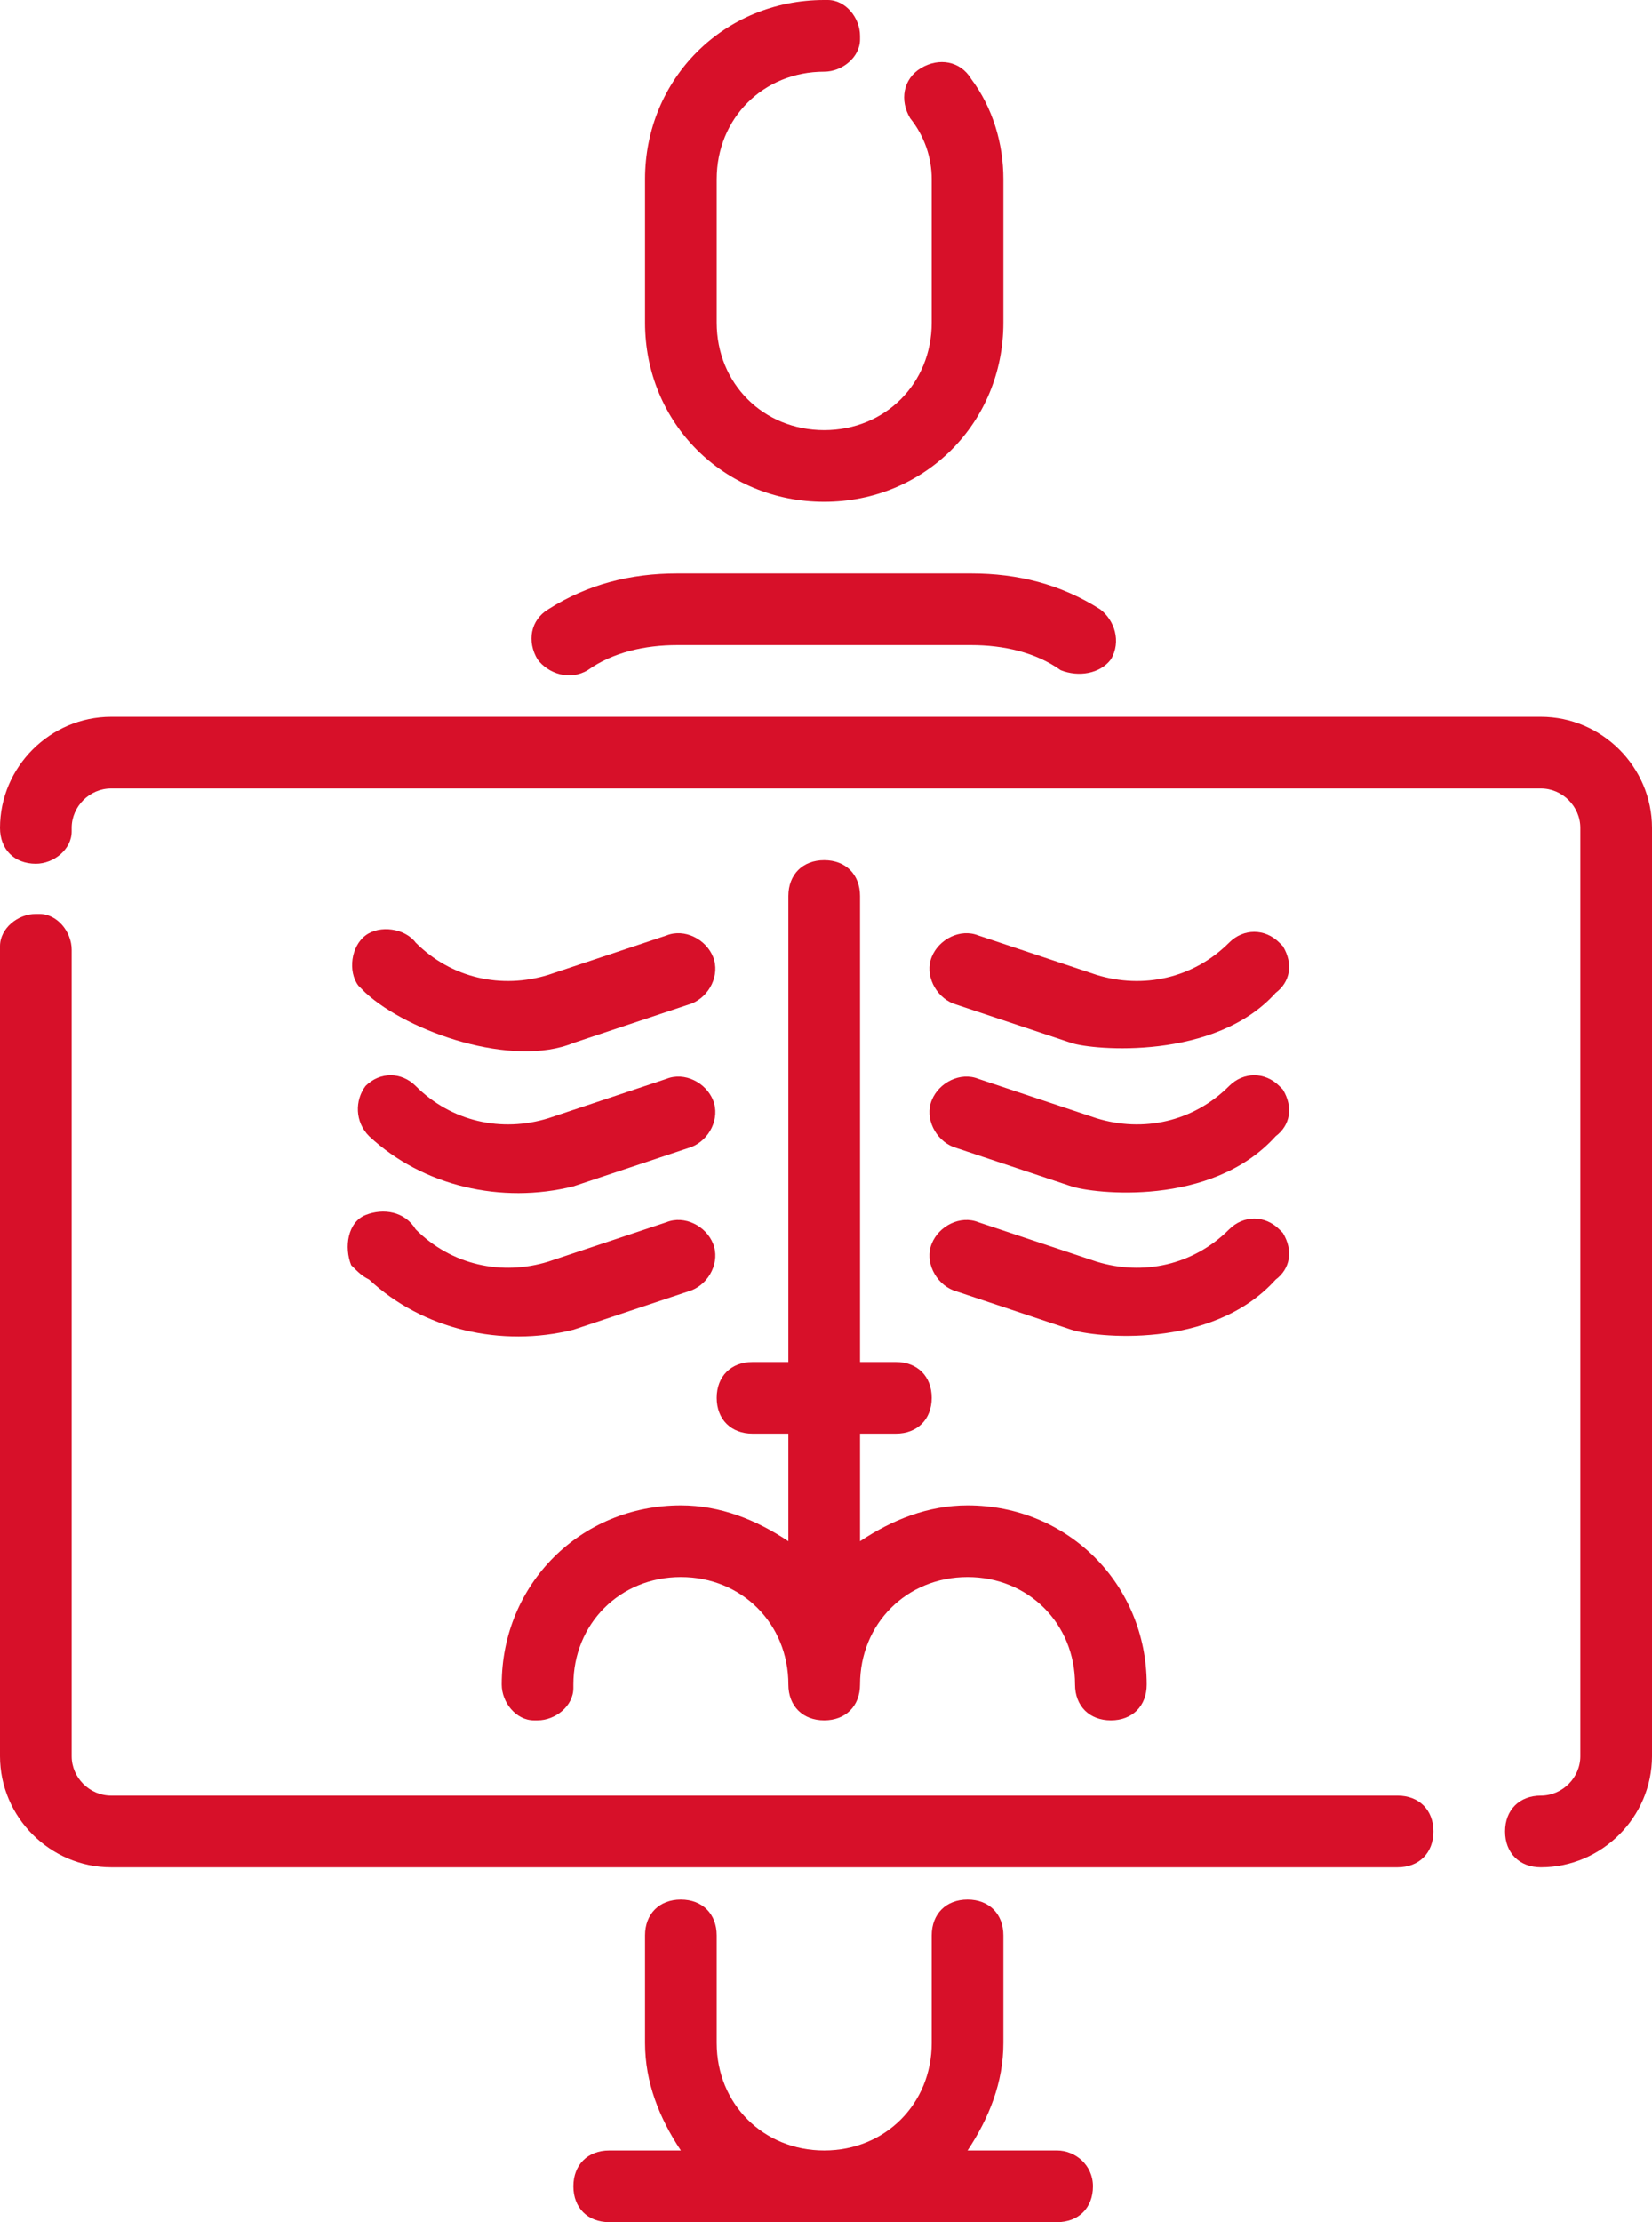
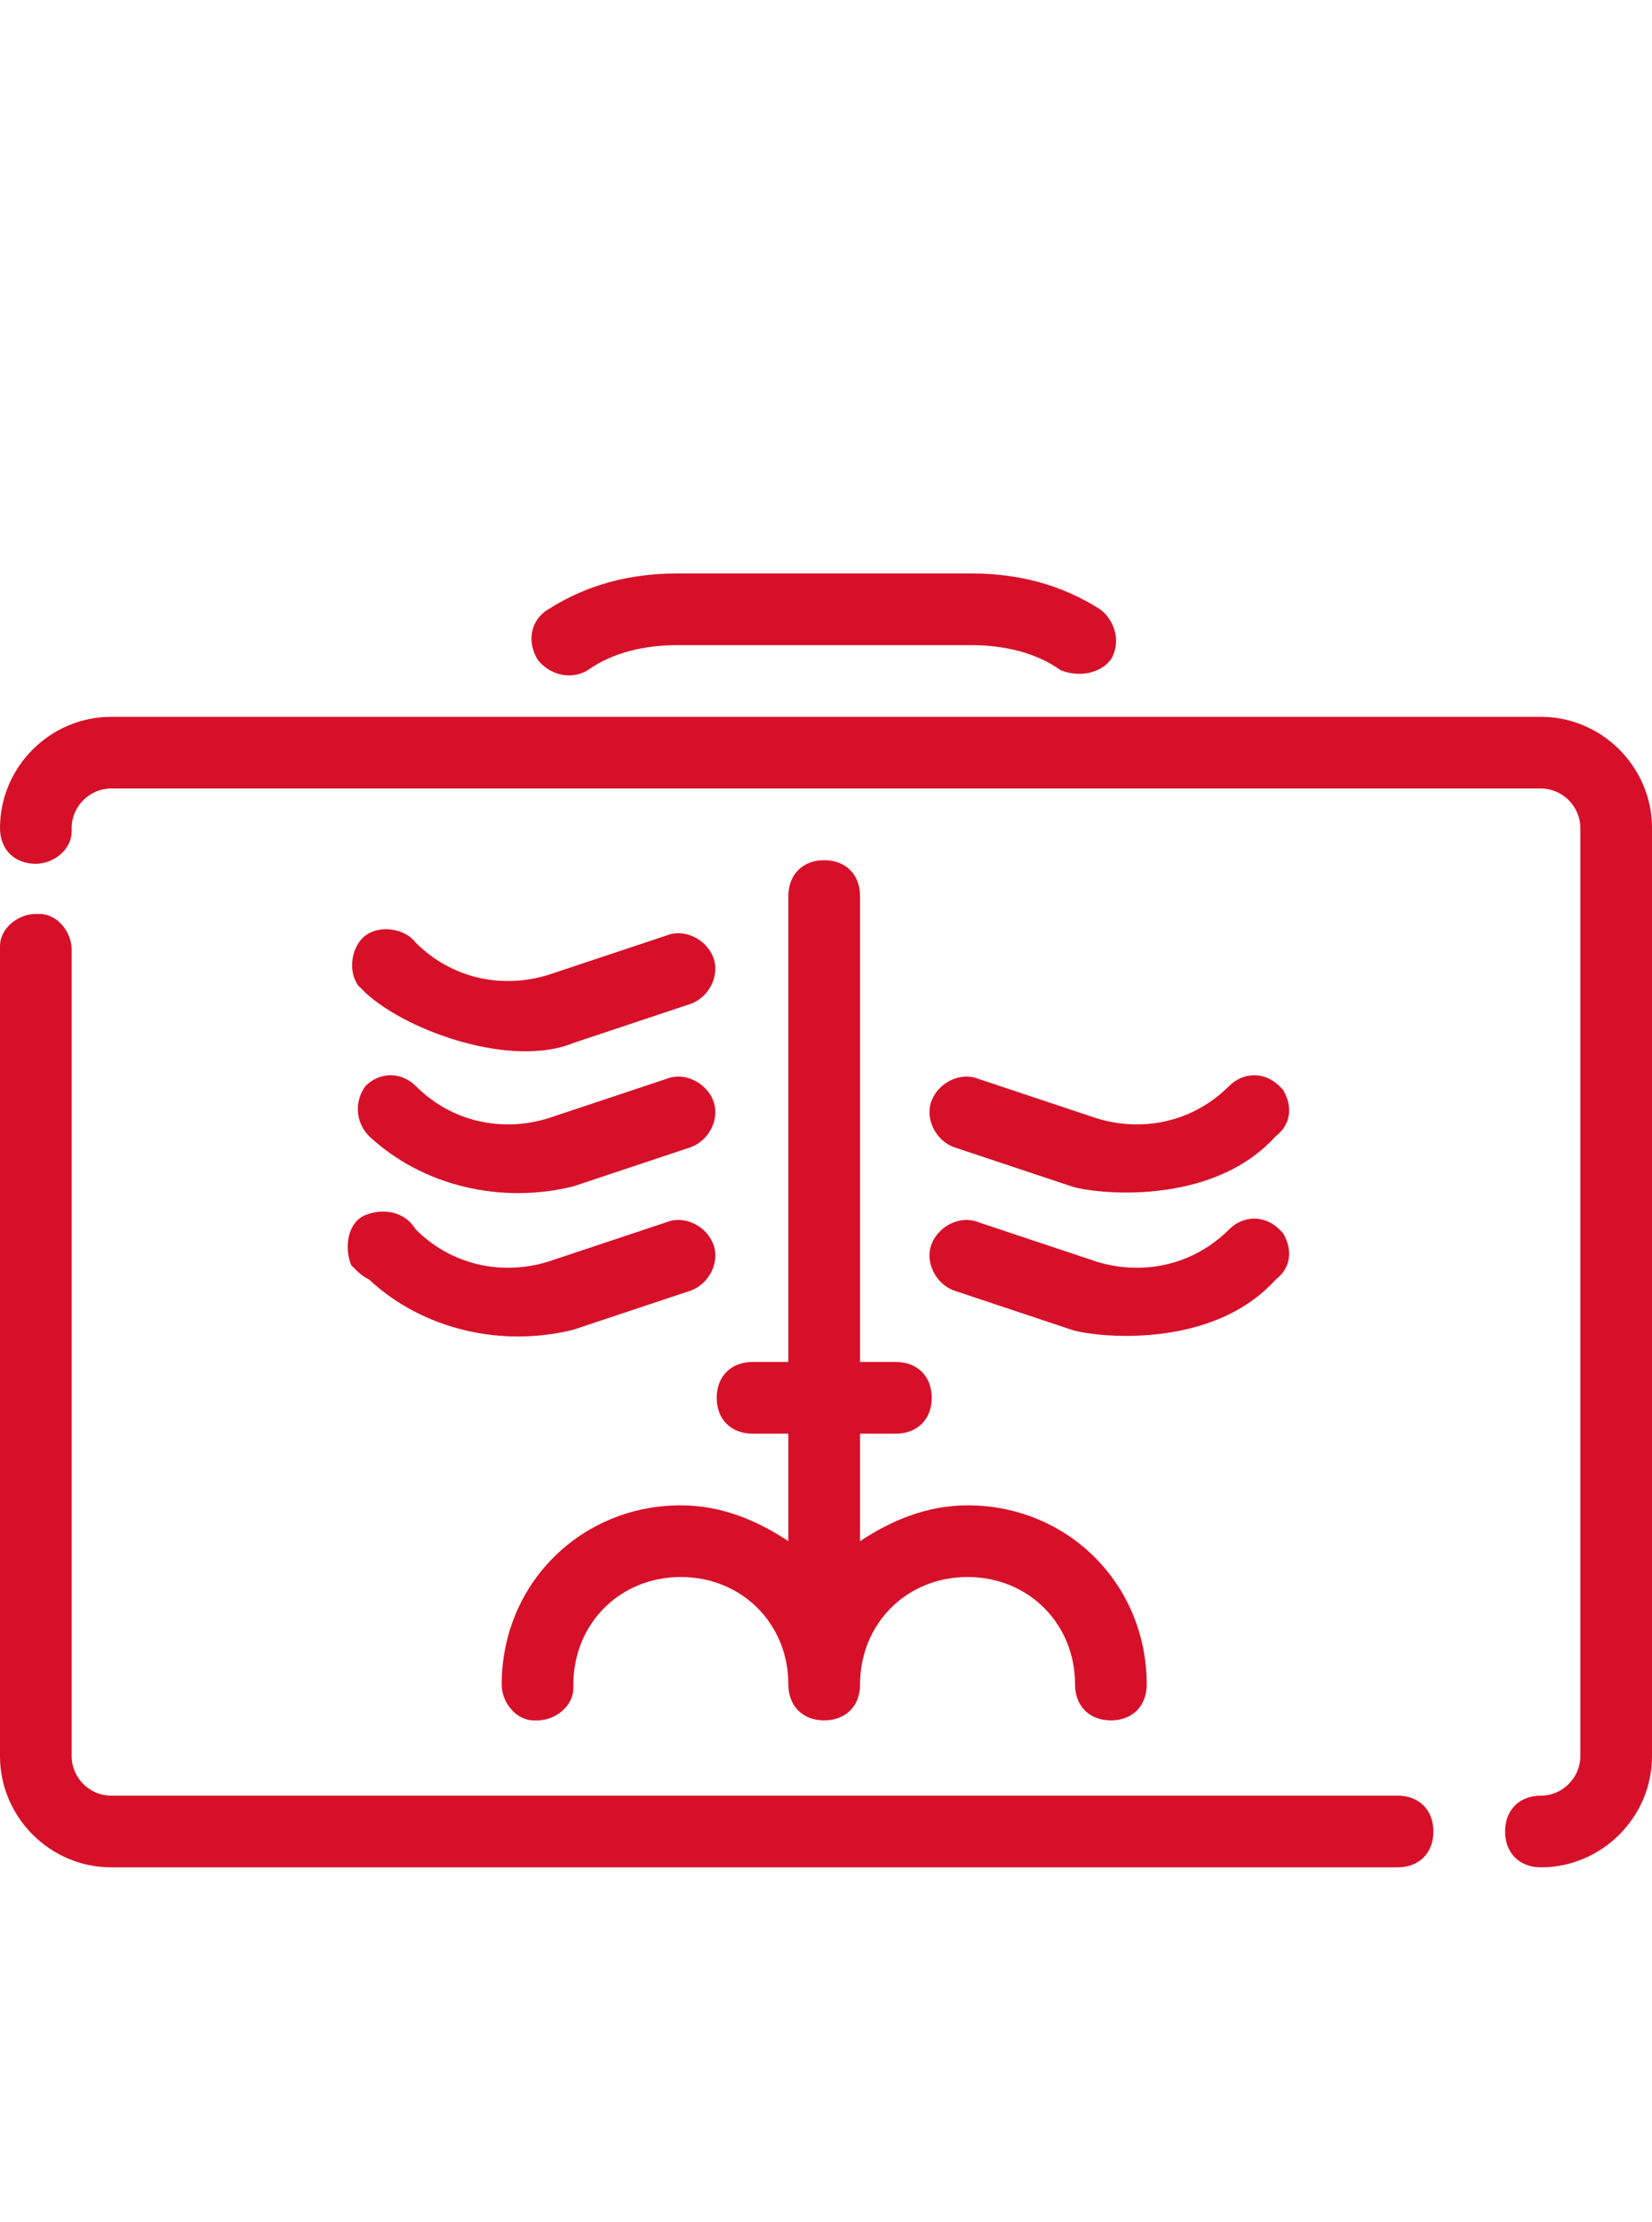
<svg xmlns="http://www.w3.org/2000/svg" version="1.1" id="Capa_1" x="0px" y="0px" viewBox="0 0 46.1 62" style="enable-background:new 0 0 46.1 62;" xml:space="preserve">
  <style type="text/css">
	.st0{fill:#D71029;}
</style>
  <g id="Capa_2_1_">
    <g id="Capa_1-2">
-       <path class="st0" d="M23,14c2.8,0,5-2.2,5-5V5c0-1-0.3-2-0.9-2.8c-0.3-0.5-0.9-0.6-1.4-0.3c0,0,0,0,0,0c-0.5,0.3-0.6,0.9-0.3,1.4    c0,0,0,0,0,0C25.8,3.8,26,4.4,26,5v4c0,1.7-1.3,3-3,3s-3-1.3-3-3V5c0-1.7,1.3-3,3-3c0.5,0,1-0.4,1-0.9c0,0,0-0.1,0-0.1    c0-0.5-0.4-1-0.9-1c0,0-0.1,0-0.1,0c-2.8,0-5,2.2-5,5v4C18,11.8,20.2,14,23,14z" />
      <path class="st0" d="M16.4,18.7c0.7-0.5,1.6-0.7,2.5-0.7h8.2c0.9,0,1.8,0.2,2.5,0.7c0.5,0.2,1.1,0.1,1.4-0.3    c0.3-0.5,0.1-1.1-0.3-1.4c-1.1-0.7-2.3-1-3.6-1h-8.2c-1.3,0-2.5,0.3-3.6,1c-0.5,0.3-0.6,0.9-0.3,1.4c0,0,0,0,0,0    C15.3,18.8,15.9,19,16.4,18.7z" />
-       <path class="st0" d="M29.5,60H27c0.6-0.9,1-1.9,1-3v-3c0-0.6-0.4-1-1-1s-1,0.4-1,1v3c0,1.7-1.3,3-3,3s-3-1.3-3-3v-3    c0-0.6-0.4-1-1-1s-1,0.4-1,1v3c0,1.1,0.4,2.1,1,3h-2c-0.6,0-1,0.4-1,1s0.4,1,1,1h12.5c0.6,0,1-0.4,1-1S30,60,29.5,60z" />
      <path class="st0" d="M3.1,52.1H39c0.6,0,1-0.4,1-1s-0.4-1-1-1H3.1C2.5,50.1,2,49.6,2,49V26.5c0-0.5-0.4-1-0.9-1c0,0-0.1,0-0.1,0    c-0.5,0-1,0.4-1,0.9c0,0,0,0.1,0,0.1V49C0,50.7,1.4,52.1,3.1,52.1z" />
      <path class="st0" d="M1,24.1c0.5,0,1-0.4,1-0.9c0,0,0-0.1,0-0.1C2,22.5,2.5,22,3.1,22H43c0.6,0,1.1,0.5,1.1,1.1V49    c0,0.6-0.5,1.1-1.1,1.1c-0.6,0-1,0.4-1,1s0.4,1,1,1c1.7,0,3.1-1.4,3.1-3.1V23.1c0-1.7-1.4-3.1-3.1-3.1H3.1C1.4,20,0,21.4,0,23.1    C0,23.7,0.4,24.1,1,24.1z" />
-       <path class="st0" d="M35.7,26.3c-0.4-0.4-1-0.4-1.4,0c-1,1-2.4,1.3-3.7,0.9l-3.3-1.1c-0.5-0.2-1.1,0.1-1.3,0.6    c-0.2,0.5,0.1,1.1,0.6,1.3l3.3,1.1c0.6,0.2,4,0.5,5.7-1.4c0.4-0.3,0.5-0.8,0.2-1.3C35.8,26.4,35.7,26.3,35.7,26.3z" />
      <path class="st0" d="M35.7,30.3c-0.4-0.4-1-0.4-1.4,0c-1,1-2.4,1.3-3.7,0.9l-3.3-1.1c-0.5-0.2-1.1,0.1-1.3,0.6    c-0.2,0.5,0.1,1.1,0.6,1.3l0,0l3.3,1.1c0.6,0.2,3.9,0.6,5.7-1.4c0.4-0.3,0.5-0.8,0.2-1.3C35.8,30.4,35.7,30.3,35.7,30.3z" />
      <path class="st0" d="M35.7,34.3c-0.4-0.4-1-0.4-1.4,0c-1,1-2.4,1.3-3.7,0.9l-3.3-1.1c-0.5-0.2-1.1,0.1-1.3,0.6    c-0.2,0.5,0.1,1.1,0.6,1.3l3.3,1.1c0.6,0.2,3.9,0.6,5.7-1.4c0.4-0.3,0.5-0.8,0.2-1.3C35.8,34.4,35.7,34.3,35.7,34.3z" />
      <path class="st0" d="M16,29.1l3.3-1.1c0.5-0.2,0.8-0.8,0.6-1.3c-0.2-0.5-0.8-0.8-1.3-0.6l-3.3,1.1c-1.3,0.4-2.7,0.1-3.7-0.9    c-0.3-0.4-1-0.5-1.4-0.2s-0.5,1-0.2,1.4c0.1,0.1,0.1,0.1,0.2,0.2C11.4,28.8,14.3,29.8,16,29.1z" />
      <path class="st0" d="M10.3,31.7c1.5,1.4,3.7,1.9,5.7,1.4l3.3-1.1c0.5-0.2,0.8-0.8,0.6-1.3c-0.2-0.5-0.8-0.8-1.3-0.6l-3.3,1.1    c-1.3,0.4-2.7,0.1-3.7-0.9c-0.4-0.4-1-0.4-1.4,0C9.9,30.7,9.9,31.3,10.3,31.7z" />
      <path class="st0" d="M10.3,35.7c1.5,1.4,3.7,1.9,5.7,1.4l3.3-1.1c0.5-0.2,0.8-0.8,0.6-1.3c-0.2-0.5-0.8-0.8-1.3-0.6l-3.3,1.1    c-1.3,0.4-2.7,0.1-3.7-0.9c-0.3-0.5-0.9-0.6-1.4-0.4s-0.6,0.9-0.4,1.4C10,35.5,10.1,35.6,10.3,35.7z" />
      <path class="st0" d="M15,48c0.5,0,1-0.4,1-0.9c0,0,0-0.1,0-0.1c0-1.7,1.3-3,3-3s3,1.3,3,3c0,0.6,0.4,1,1,1s1-0.4,1-1    c0-1.7,1.3-3,3-3s3,1.3,3,3c0,0.6,0.4,1,1,1s1-0.4,1-1c0-2.8-2.2-5-5-5c-1.1,0-2.1,0.4-3,1v-3h1c0.6,0,1-0.4,1-1s-0.4-1-1-1h-1V25    c0-0.6-0.4-1-1-1s-1,0.4-1,1v13h-1c-0.6,0-1,0.4-1,1s0.4,1,1,1h1v3c-0.9-0.6-1.9-1-3-1c-2.8,0-5,2.2-5,5c0,0.5,0.4,1,0.9,1    C14.9,48,15,48,15,48z" />
    </g>
  </g>
</svg>